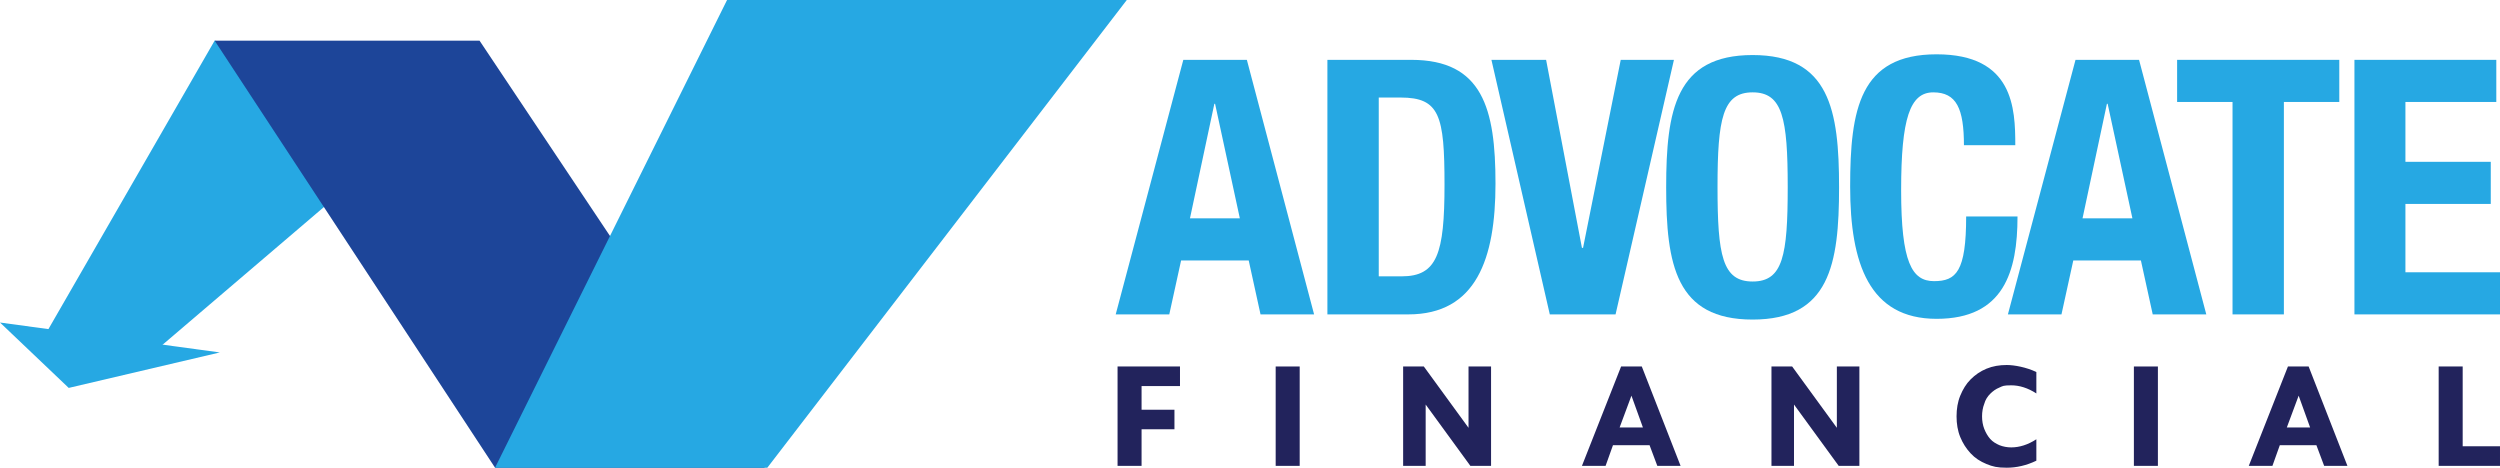
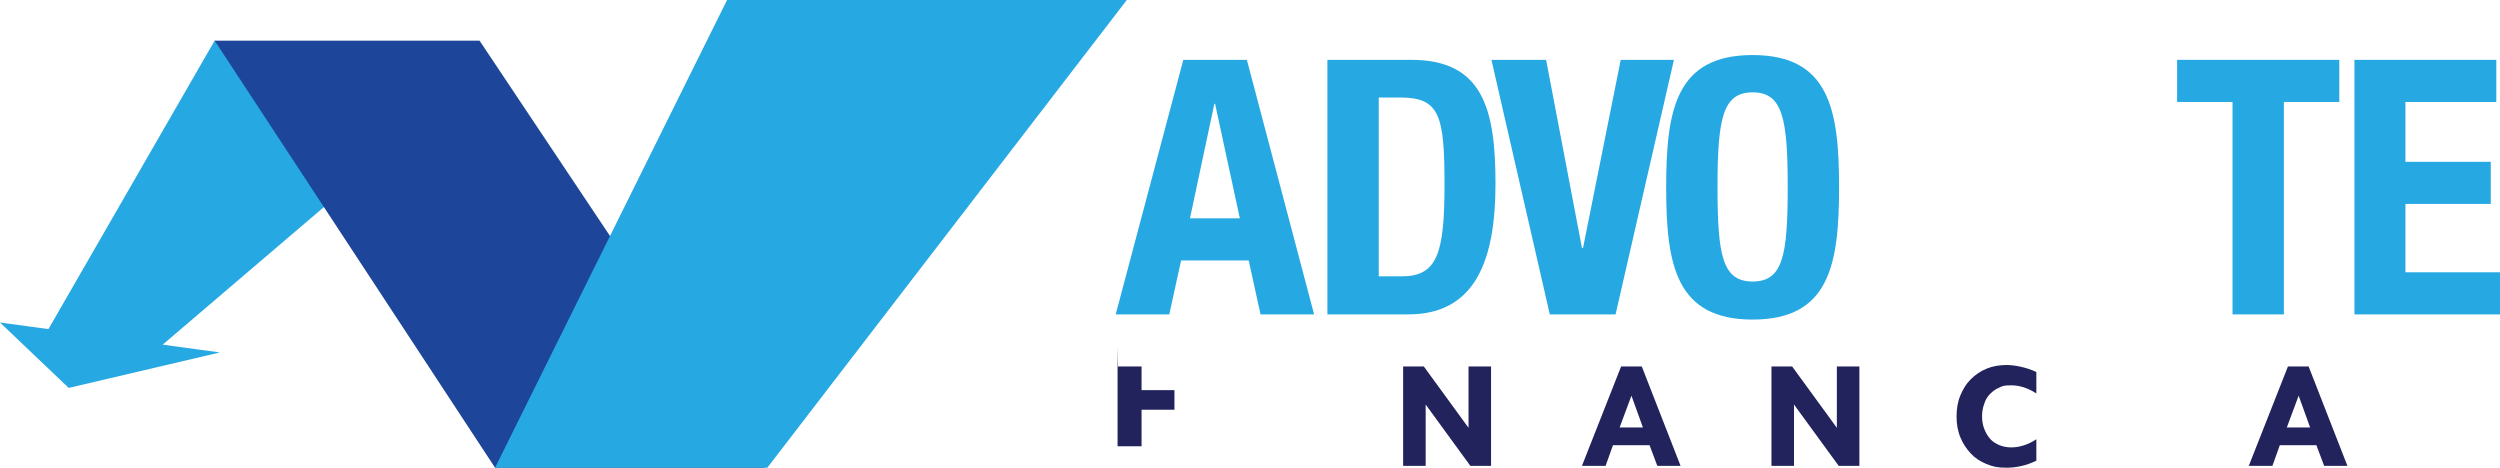
<svg xmlns="http://www.w3.org/2000/svg" id="Layer_1" data-name="Layer 1" version="1.1" viewBox="0 0 676.7 126.6">
  <defs>
    <style>
      .cls-1 {
        fill: #22235c;
      }

      .cls-1, .cls-2, .cls-3 {
        stroke-width: 0px;
      }

      .cls-2 {
        fill: #1d4599;
      }

      .cls-3 {
        fill: #26a8e3;
      }
    </style>
  </defs>
  <g>
    <g>
      <polygon class="cls-3" points="11.6 91.7 58.1 11 115.5 23.6 115.5 32.3 43.2 94 11.6 91.7" />
      <polygon class="cls-2" points="58.1 11 129.8 11 207 126.6 134 126.6 58.1 11" />
      <polygon class="cls-3" points="305 0 207.7 126.6 134 126.6 196.8 0 305 0" />
    </g>
    <polygon class="cls-3" points="18.6 105 0 87.3 59.5 95.4 18.6 105" />
    <g>
      <path class="cls-3" d="M320.3,16.2h17.2l18.2,68.9h-14.5l-3.2-14.6h-18.3l-3.2,14.6h-14.5l18.3-68.9ZM322.1,59.1h13.5l-6.7-31h-.2l-6.6,31Z" />
      <path class="cls-3" d="M359.3,16.2h22.7c19.3,0,22.8,13.2,22.8,33.5s-5.2,35.4-23.6,35.4h-21.9V16.2ZM373.2,74.8h6.2c9.6,0,11.6-6.1,11.6-24.8s-1.3-23.6-11.9-23.6h-5.9v48.4h0Z" />
      <path class="cls-3" d="M418.5,16.2l9.7,50.9h.3l10.2-50.9h14.4l-15.8,68.9h-17.8l-15.8-68.9s14.8,0,14.8,0Z" />
      <path class="cls-3" d="M474.4,14.9c20.8,0,23.4,14.9,23.4,35.8s-2.6,35.8-23.4,35.8-23.4-14.9-23.4-35.8,2.6-35.8,23.4-35.8ZM474.4,76.2c8.2,0,9.5-7,9.5-25.6s-1.4-25.6-9.5-25.6-9.5,7.1-9.5,25.6,1.3,25.6,9.5,25.6Z" />
-       <path class="cls-3" d="M531.6,39.4c0-10-2-14.4-8.3-14.4s-8.7,7-8.7,26.5,2.9,24.6,8.9,24.6,8.7-2.6,8.7-17.5h13.9c0,14.9-3.7,27.7-21.9,27.7s-23.4-14.9-23.4-35.8,2.6-35.8,23.4-35.8,21.3,14.6,21.3,24.6h-13.9Z" />
-       <path class="cls-3" d="M561.8,16.2h17.2l18.2,68.9h-14.5l-3.2-14.6h-18.3l-3.2,14.6h-14.5l18.3-68.9ZM563.7,59.1h13.5l-6.7-31h-.2l-6.6,31Z" />
      <path class="cls-3" d="M633.2,16.2v11.4h-15v57.5h-13.9V27.6h-15v-11.4h43.9Z" />
      <path class="cls-3" d="M675.7,16.2v11.4h-24.6v16.2h23.1v11.4h-23.1v18.5h25.6v11.4h-39.4V16.2h38.4Z" />
    </g>
  </g>
  <g>
-     <path class="cls-1" d="M302.4,99.2h17v5.3h-10.4v6.4h8.9v5.3h-8.9v9.9h-6.5v-26.9Z" />
-     <path class="cls-1" d="M345.3,99.2h6.5v26.9h-6.5v-26.9Z" />
+     <path class="cls-1" d="M302.4,99.2h17h-10.4v6.4h8.9v5.3h-8.9v9.9h-6.5v-26.9Z" />
    <path class="cls-1" d="M379.8,99.2h5.6l12.1,16.6v-16.6h6.1v26.9h-5.6l-12.1-16.6v16.6h-6.1v-26.9Z" />
    <path class="cls-1" d="M438.8,99.2h5.6l10.5,26.9h-6.3l-2.1-5.6h-9.9l-2,5.6h-6.4l10.6-26.9ZM438.4,115.7h6.3l-3.1-8.6-3.2,8.6Z" />
    <path class="cls-1" d="M479.5,99.2h5.6l12.1,16.6v-16.6h6.1v26.9h-5.6l-12.1-16.6v16.6h-6.1v-26.9Z" />
    <path class="cls-1" d="M530.6,118.3c-.7-1.7-1-3.6-1-5.6s.3-3.9,1-5.6c.7-1.7,1.6-3.2,2.8-4.4,1.2-1.2,2.6-2.2,4.3-2.9,1.7-.7,3.5-1,5.5-1s5.3.6,8,1.9v5.8c-2.3-1.5-4.6-2.2-6.8-2.2s-2.3.2-3.2.6c-1,.4-1.8,1-2.5,1.7s-1.3,1.6-1.6,2.7c-.4,1-.6,2.2-.6,3.4s.2,2.4.6,3.4c.4,1,.9,1.9,1.6,2.7s1.6,1.3,2.5,1.7c1,.4,2.1.6,3.2.6,2.2,0,4.5-.7,6.8-2.2v5.8c-2.7,1.3-5.4,1.9-8,1.9s-3.8-.3-5.5-1-3.1-1.6-4.3-2.9-2.1-2.7-2.8-4.4Z" />
-     <path class="cls-1" d="M577.6,99.2h6.5v26.9h-6.5v-26.9Z" />
    <path class="cls-1" d="M619.3,99.2h5.6l10.5,26.9h-6.3l-2.1-5.6h-9.9l-2,5.6h-6.4l10.6-26.9ZM619,115.7h6.3l-3.1-8.6-3.2,8.6Z" />
-     <path class="cls-1" d="M660.1,99.2h6.5v21.6h10.1v5.3h-16.6v-26.9Z" />
  </g>
</svg>